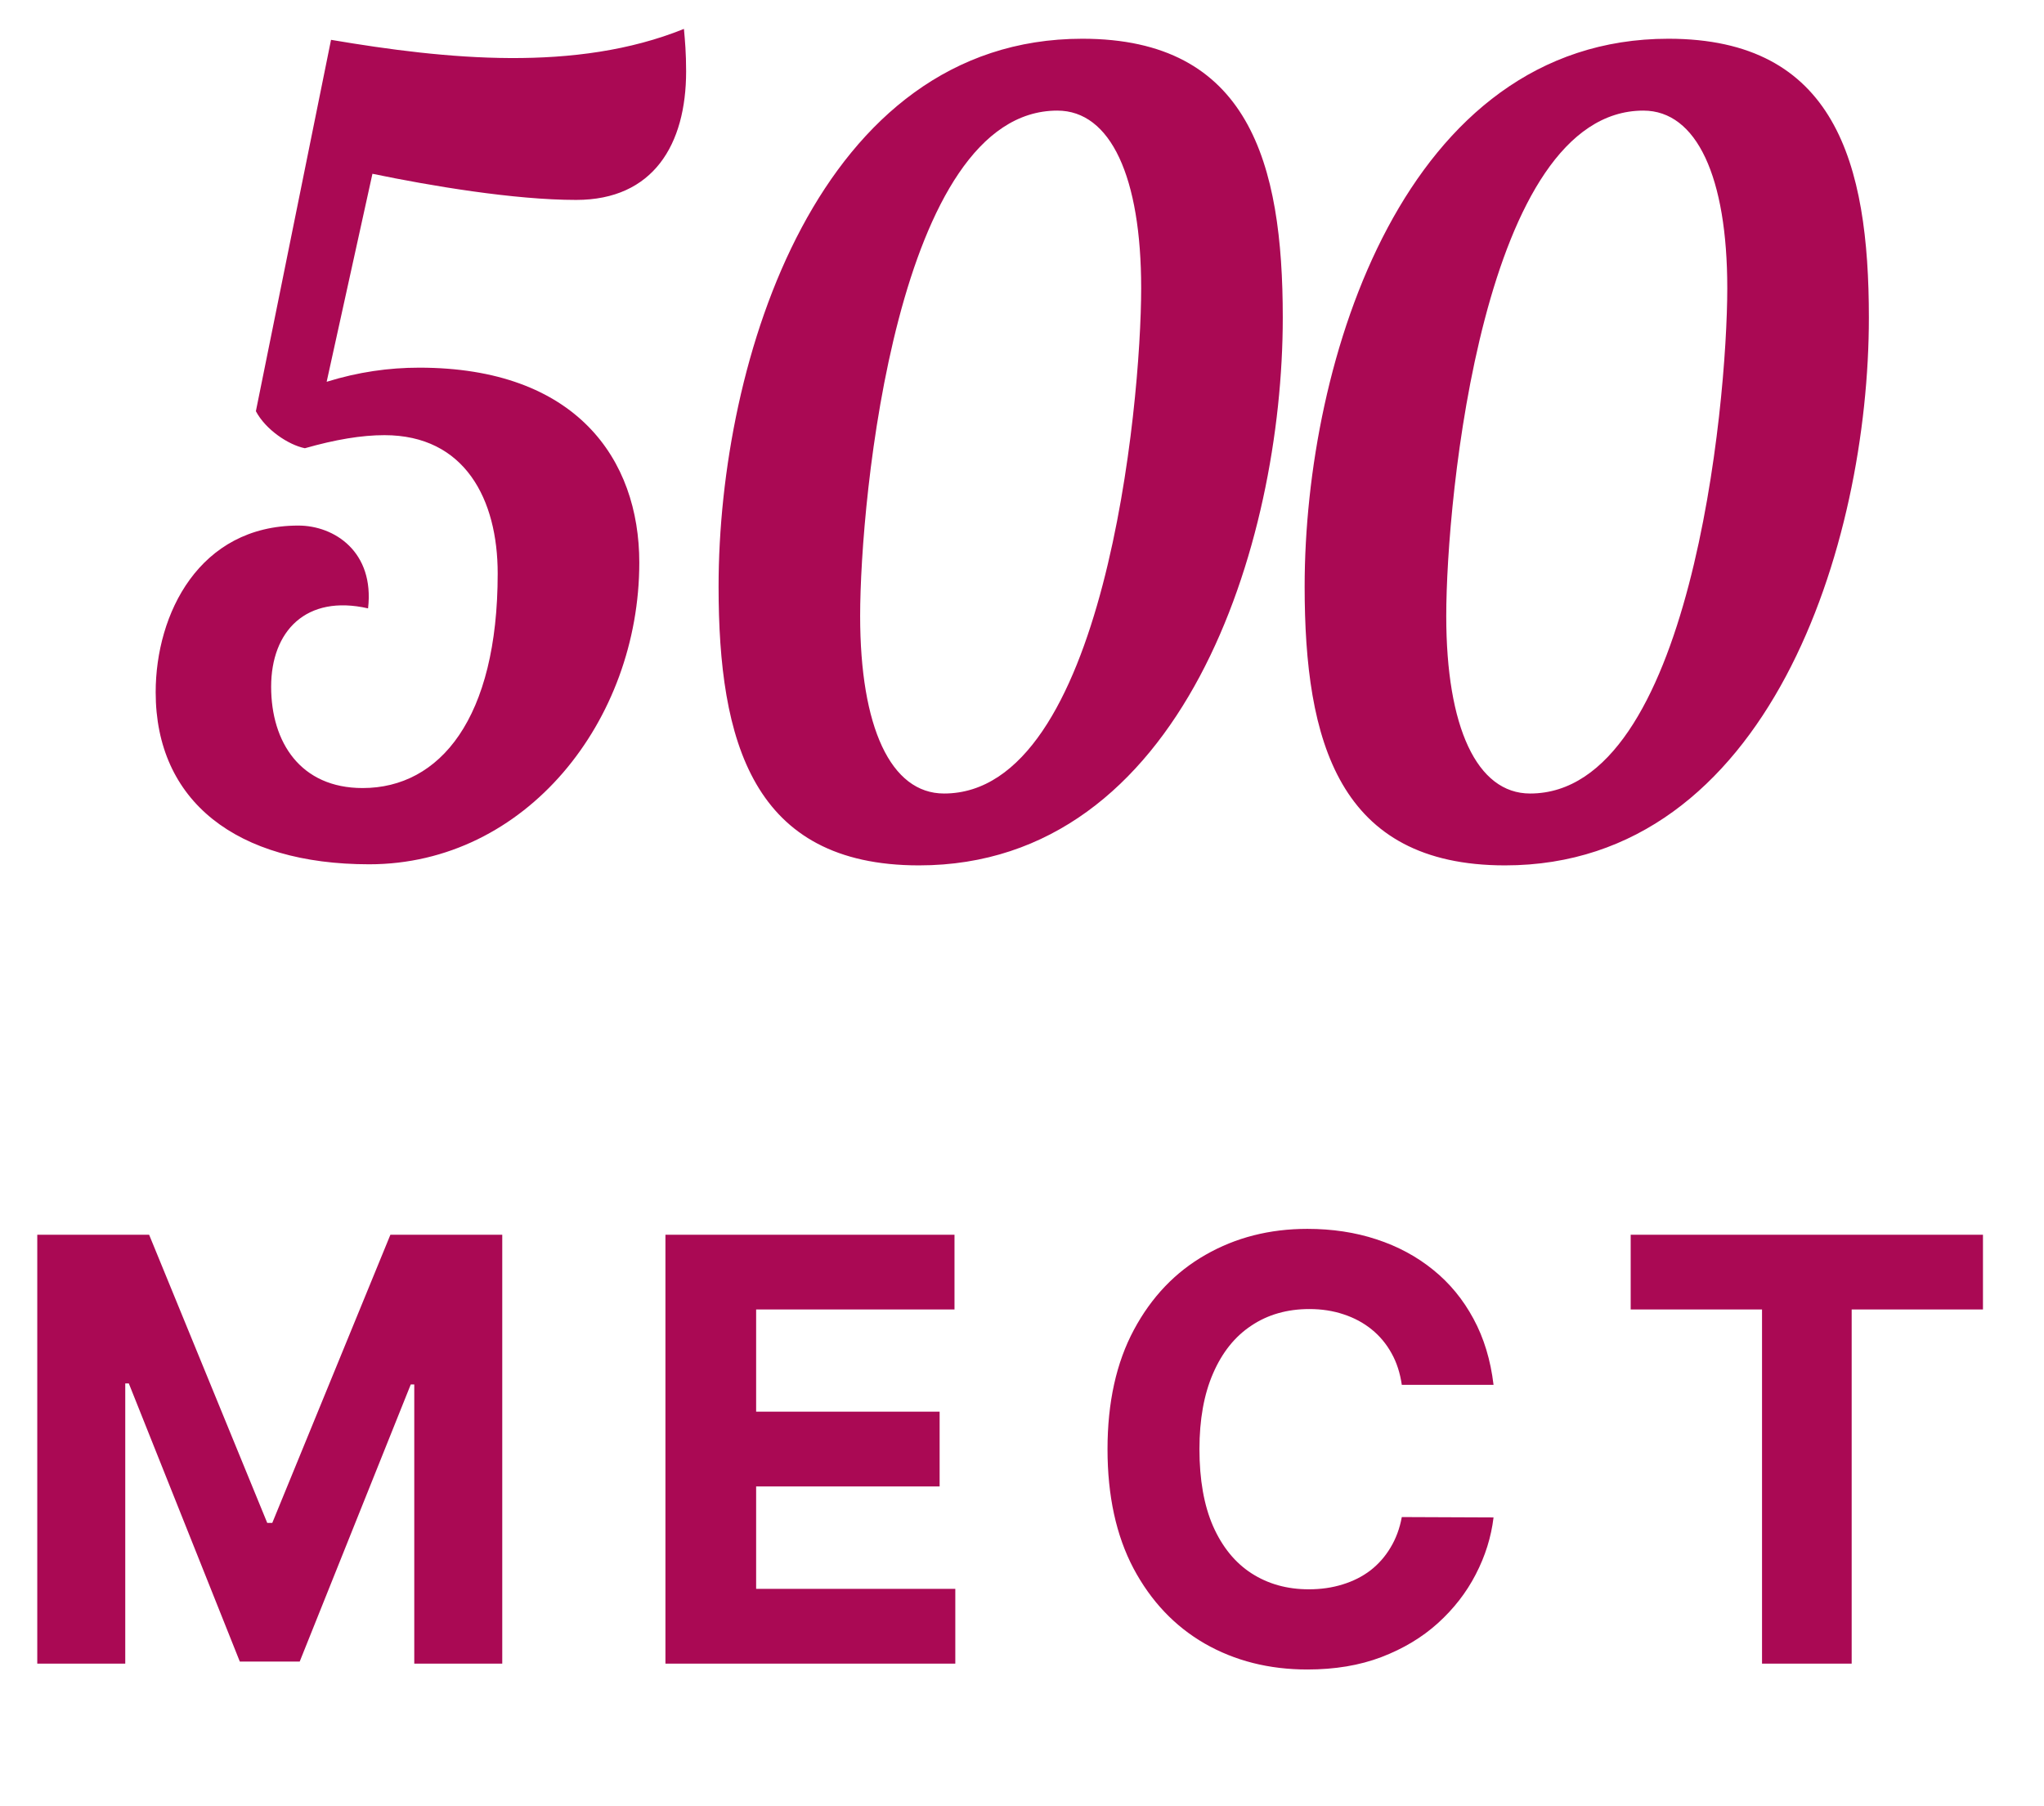
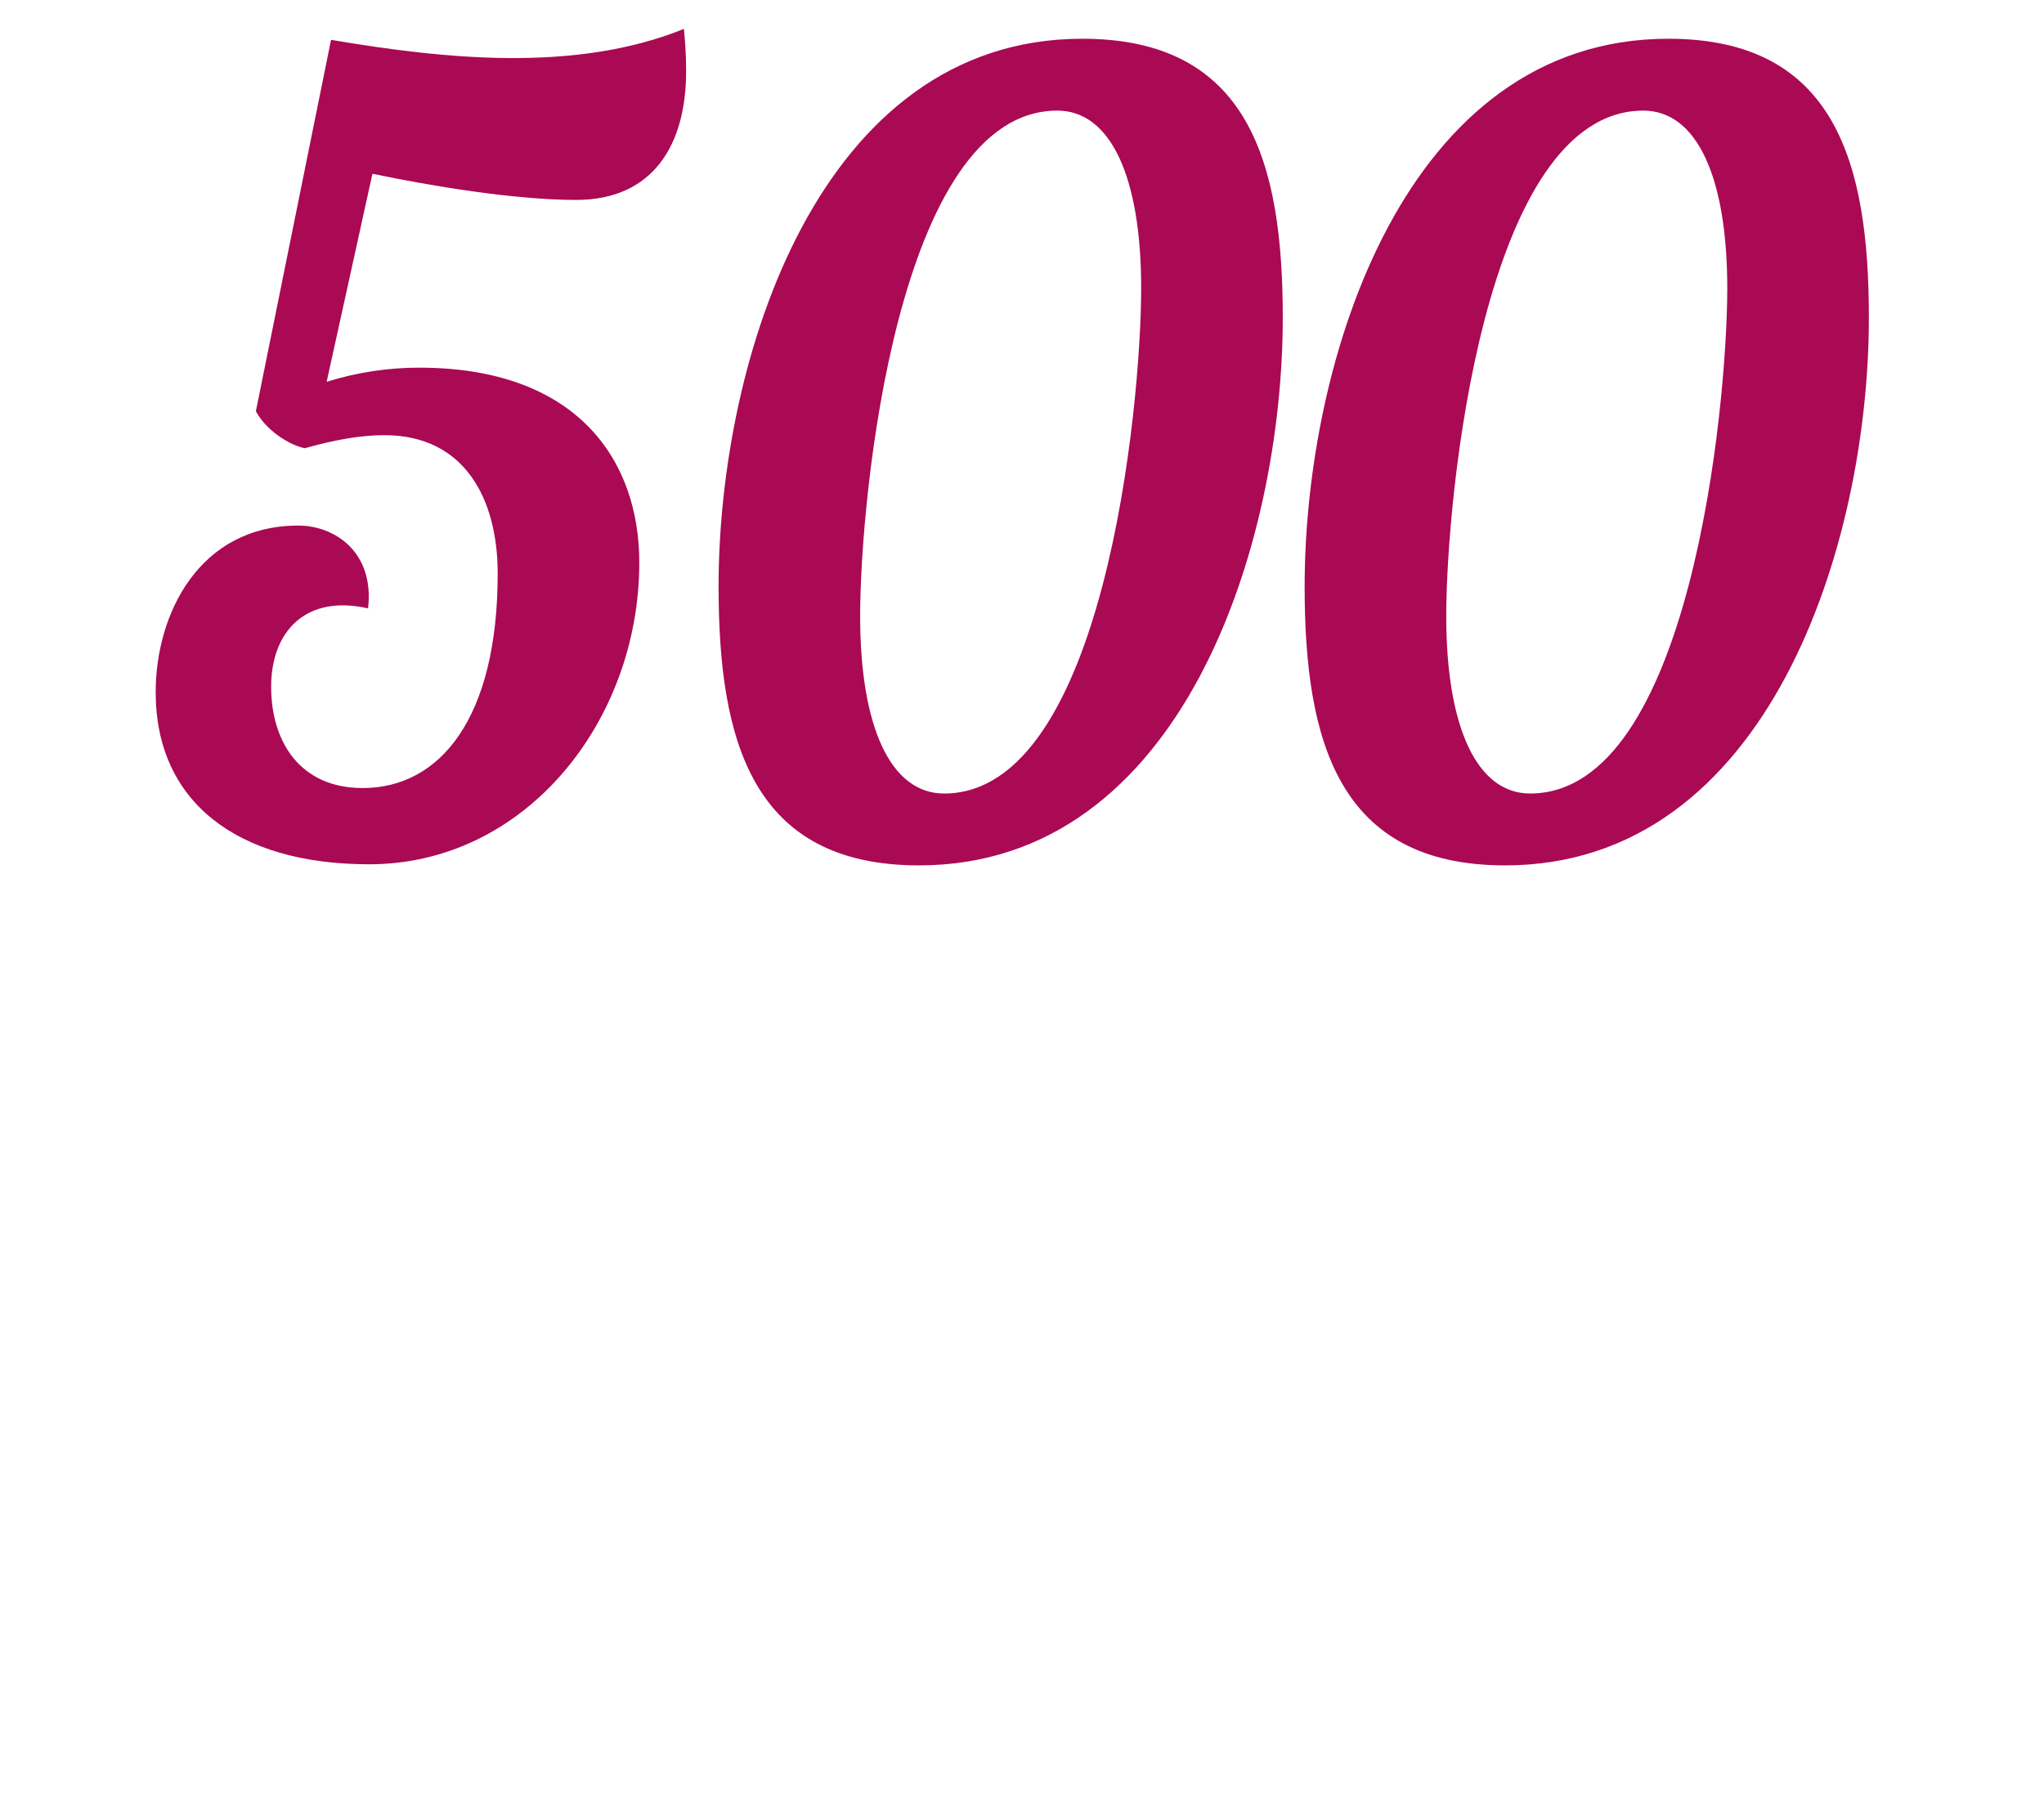
<svg xmlns="http://www.w3.org/2000/svg" width="43" height="38" viewBox="0 0 43 38" fill="none">
-   <path d="M0.784 25.976H3.137L5.622 32.039H5.728L8.213 25.976H10.566V35H8.715V29.127H8.641L6.305 34.956H5.045L2.71 29.105H2.635V35H0.784V25.976ZM13.999 35V25.976H20.08V27.549H15.907V29.699H19.767V31.272H15.907V33.427H20.097V35H13.999ZM31.42 29.135H29.49C29.454 28.886 29.383 28.664 29.274 28.47C29.165 28.273 29.026 28.106 28.855 27.968C28.685 27.83 28.488 27.724 28.265 27.651C28.044 27.577 27.805 27.54 27.547 27.54C27.079 27.54 26.673 27.656 26.326 27.888C25.979 28.117 25.711 28.452 25.52 28.893C25.329 29.331 25.233 29.862 25.233 30.488C25.233 31.131 25.329 31.672 25.52 32.109C25.714 32.547 25.984 32.878 26.33 33.101C26.677 33.324 27.078 33.436 27.533 33.436C27.789 33.436 28.025 33.402 28.243 33.334C28.463 33.267 28.658 33.169 28.829 33.039C28.999 32.907 29.14 32.747 29.252 32.559C29.366 32.371 29.446 32.157 29.49 31.916L31.42 31.924C31.37 32.339 31.245 32.738 31.045 33.123C30.848 33.505 30.582 33.847 30.247 34.15C29.916 34.449 29.519 34.687 29.058 34.863C28.6 35.037 28.081 35.123 27.503 35.123C26.698 35.123 25.978 34.941 25.343 34.577C24.712 34.213 24.212 33.685 23.845 32.995C23.481 32.305 23.299 31.469 23.299 30.488C23.299 29.504 23.484 28.667 23.854 27.977C24.224 27.286 24.727 26.76 25.361 26.399C25.996 26.035 26.709 25.853 27.503 25.853C28.025 25.853 28.51 25.926 28.956 26.073C29.406 26.22 29.804 26.434 30.151 26.716C30.497 26.995 30.779 27.338 30.997 27.743C31.217 28.148 31.358 28.613 31.42 29.135ZM34.305 27.549V25.976H41.716V27.549H38.954V35H37.068V27.549H34.305Z" fill="#AA0954" />
  <path d="M12.12 4.206C10.814 4.206 9.049 3.908 7.835 3.656L6.872 8.032C7.537 7.826 8.179 7.735 8.82 7.735C12.12 7.735 13.449 9.659 13.449 11.836C13.449 15.159 11.066 18.183 7.766 18.183C4.971 18.183 3.275 16.854 3.275 14.563C3.275 12.913 4.192 11.057 6.277 11.057C7.033 11.057 7.881 11.607 7.743 12.799C6.437 12.501 5.704 13.28 5.704 14.448C5.704 15.617 6.322 16.579 7.629 16.579C9.255 16.579 10.47 15.113 10.47 12.065C10.47 10.507 9.782 9.155 8.087 9.155C7.606 9.155 7.056 9.247 6.414 9.43C6.07 9.361 5.589 9.041 5.383 8.651L6.964 0.838C9.393 1.25 12.12 1.525 14.388 0.608C14.411 0.86 14.434 1.113 14.434 1.502C14.434 3.037 13.747 4.206 12.12 4.206ZM26.986 6.681C26.986 11.447 24.878 18.206 19.333 18.206C15.827 18.206 15.117 15.594 15.117 12.34C15.117 7.574 17.225 0.815 22.77 0.815C26.276 0.815 26.986 3.427 26.986 6.681ZM18.095 12.959C18.095 15.296 18.737 16.694 19.86 16.694C23.228 16.694 24.007 8.537 24.007 6.062C24.007 3.725 23.366 2.327 22.243 2.327C18.874 2.327 18.095 10.484 18.095 12.959ZM39.316 6.681C39.316 11.447 37.208 18.206 31.662 18.206C28.157 18.206 27.446 15.594 27.446 12.34C27.446 7.574 29.554 0.815 35.099 0.815C38.605 0.815 39.316 3.427 39.316 6.681ZM30.425 12.959C30.425 15.296 31.067 16.694 32.189 16.694C35.558 16.694 36.337 8.537 36.337 6.062C36.337 3.725 35.695 2.327 34.572 2.327C31.204 2.327 30.425 10.484 30.425 12.959Z" fill="#AA0954" />
</svg>